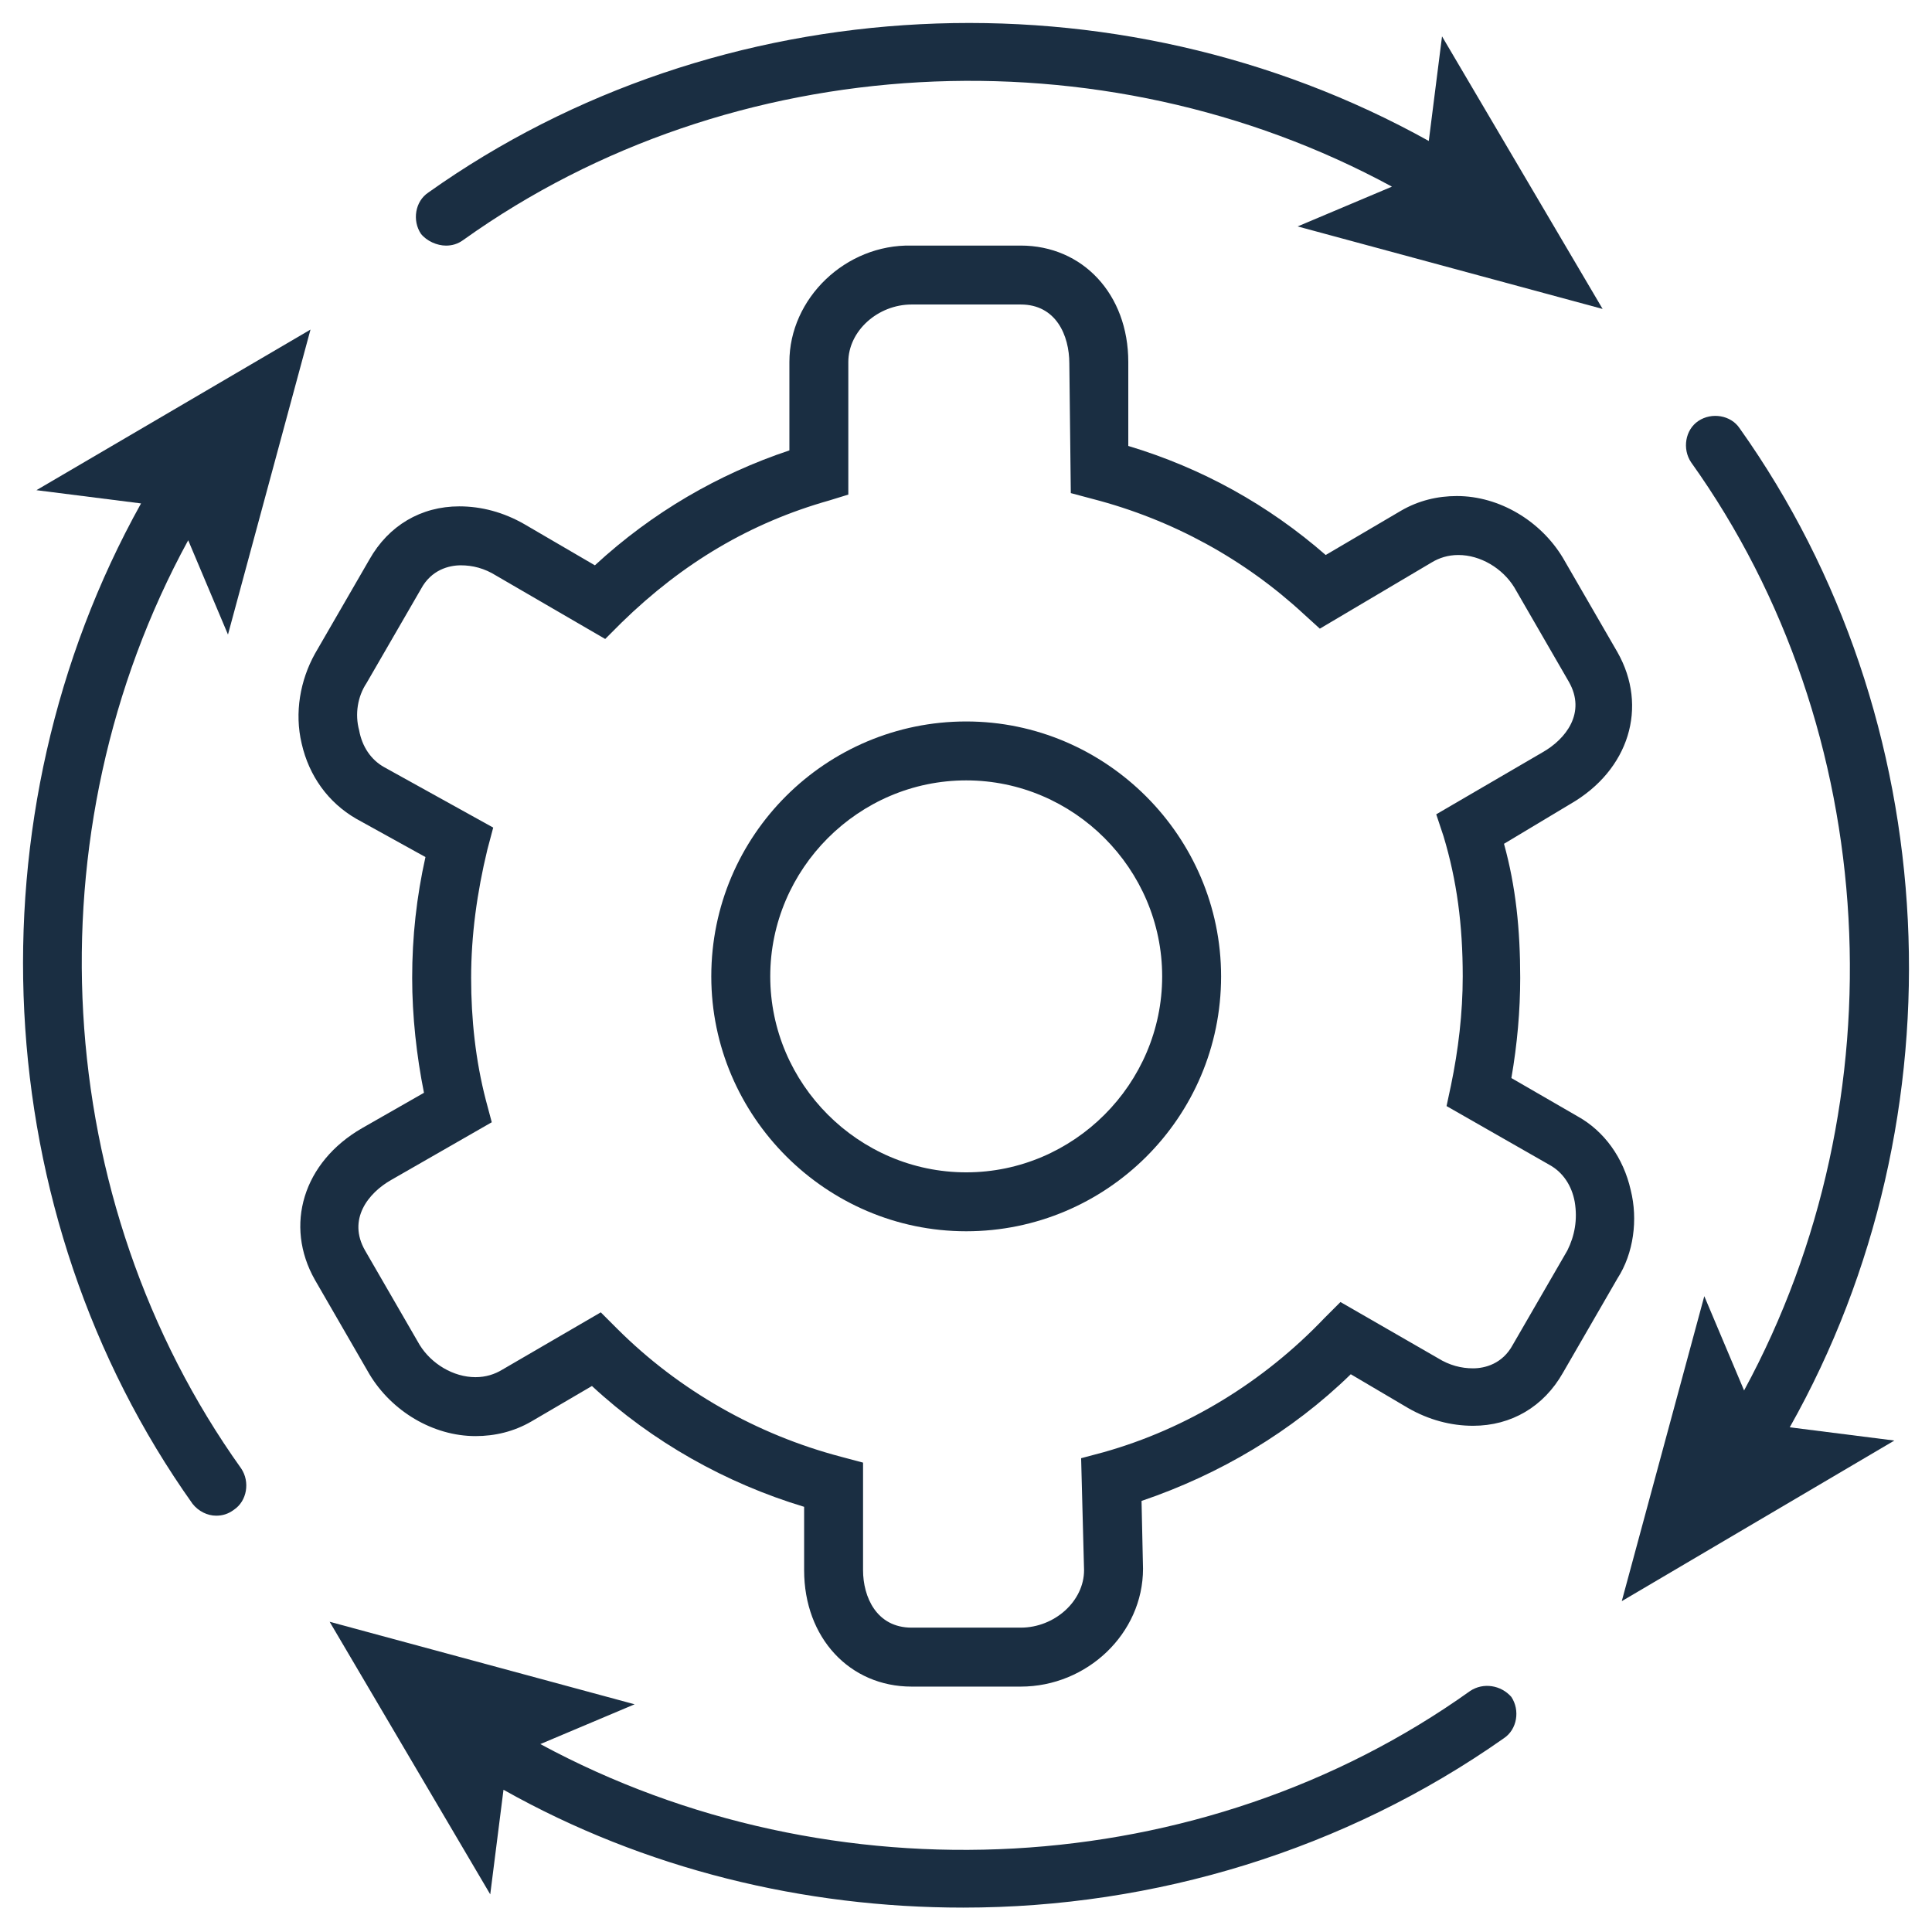
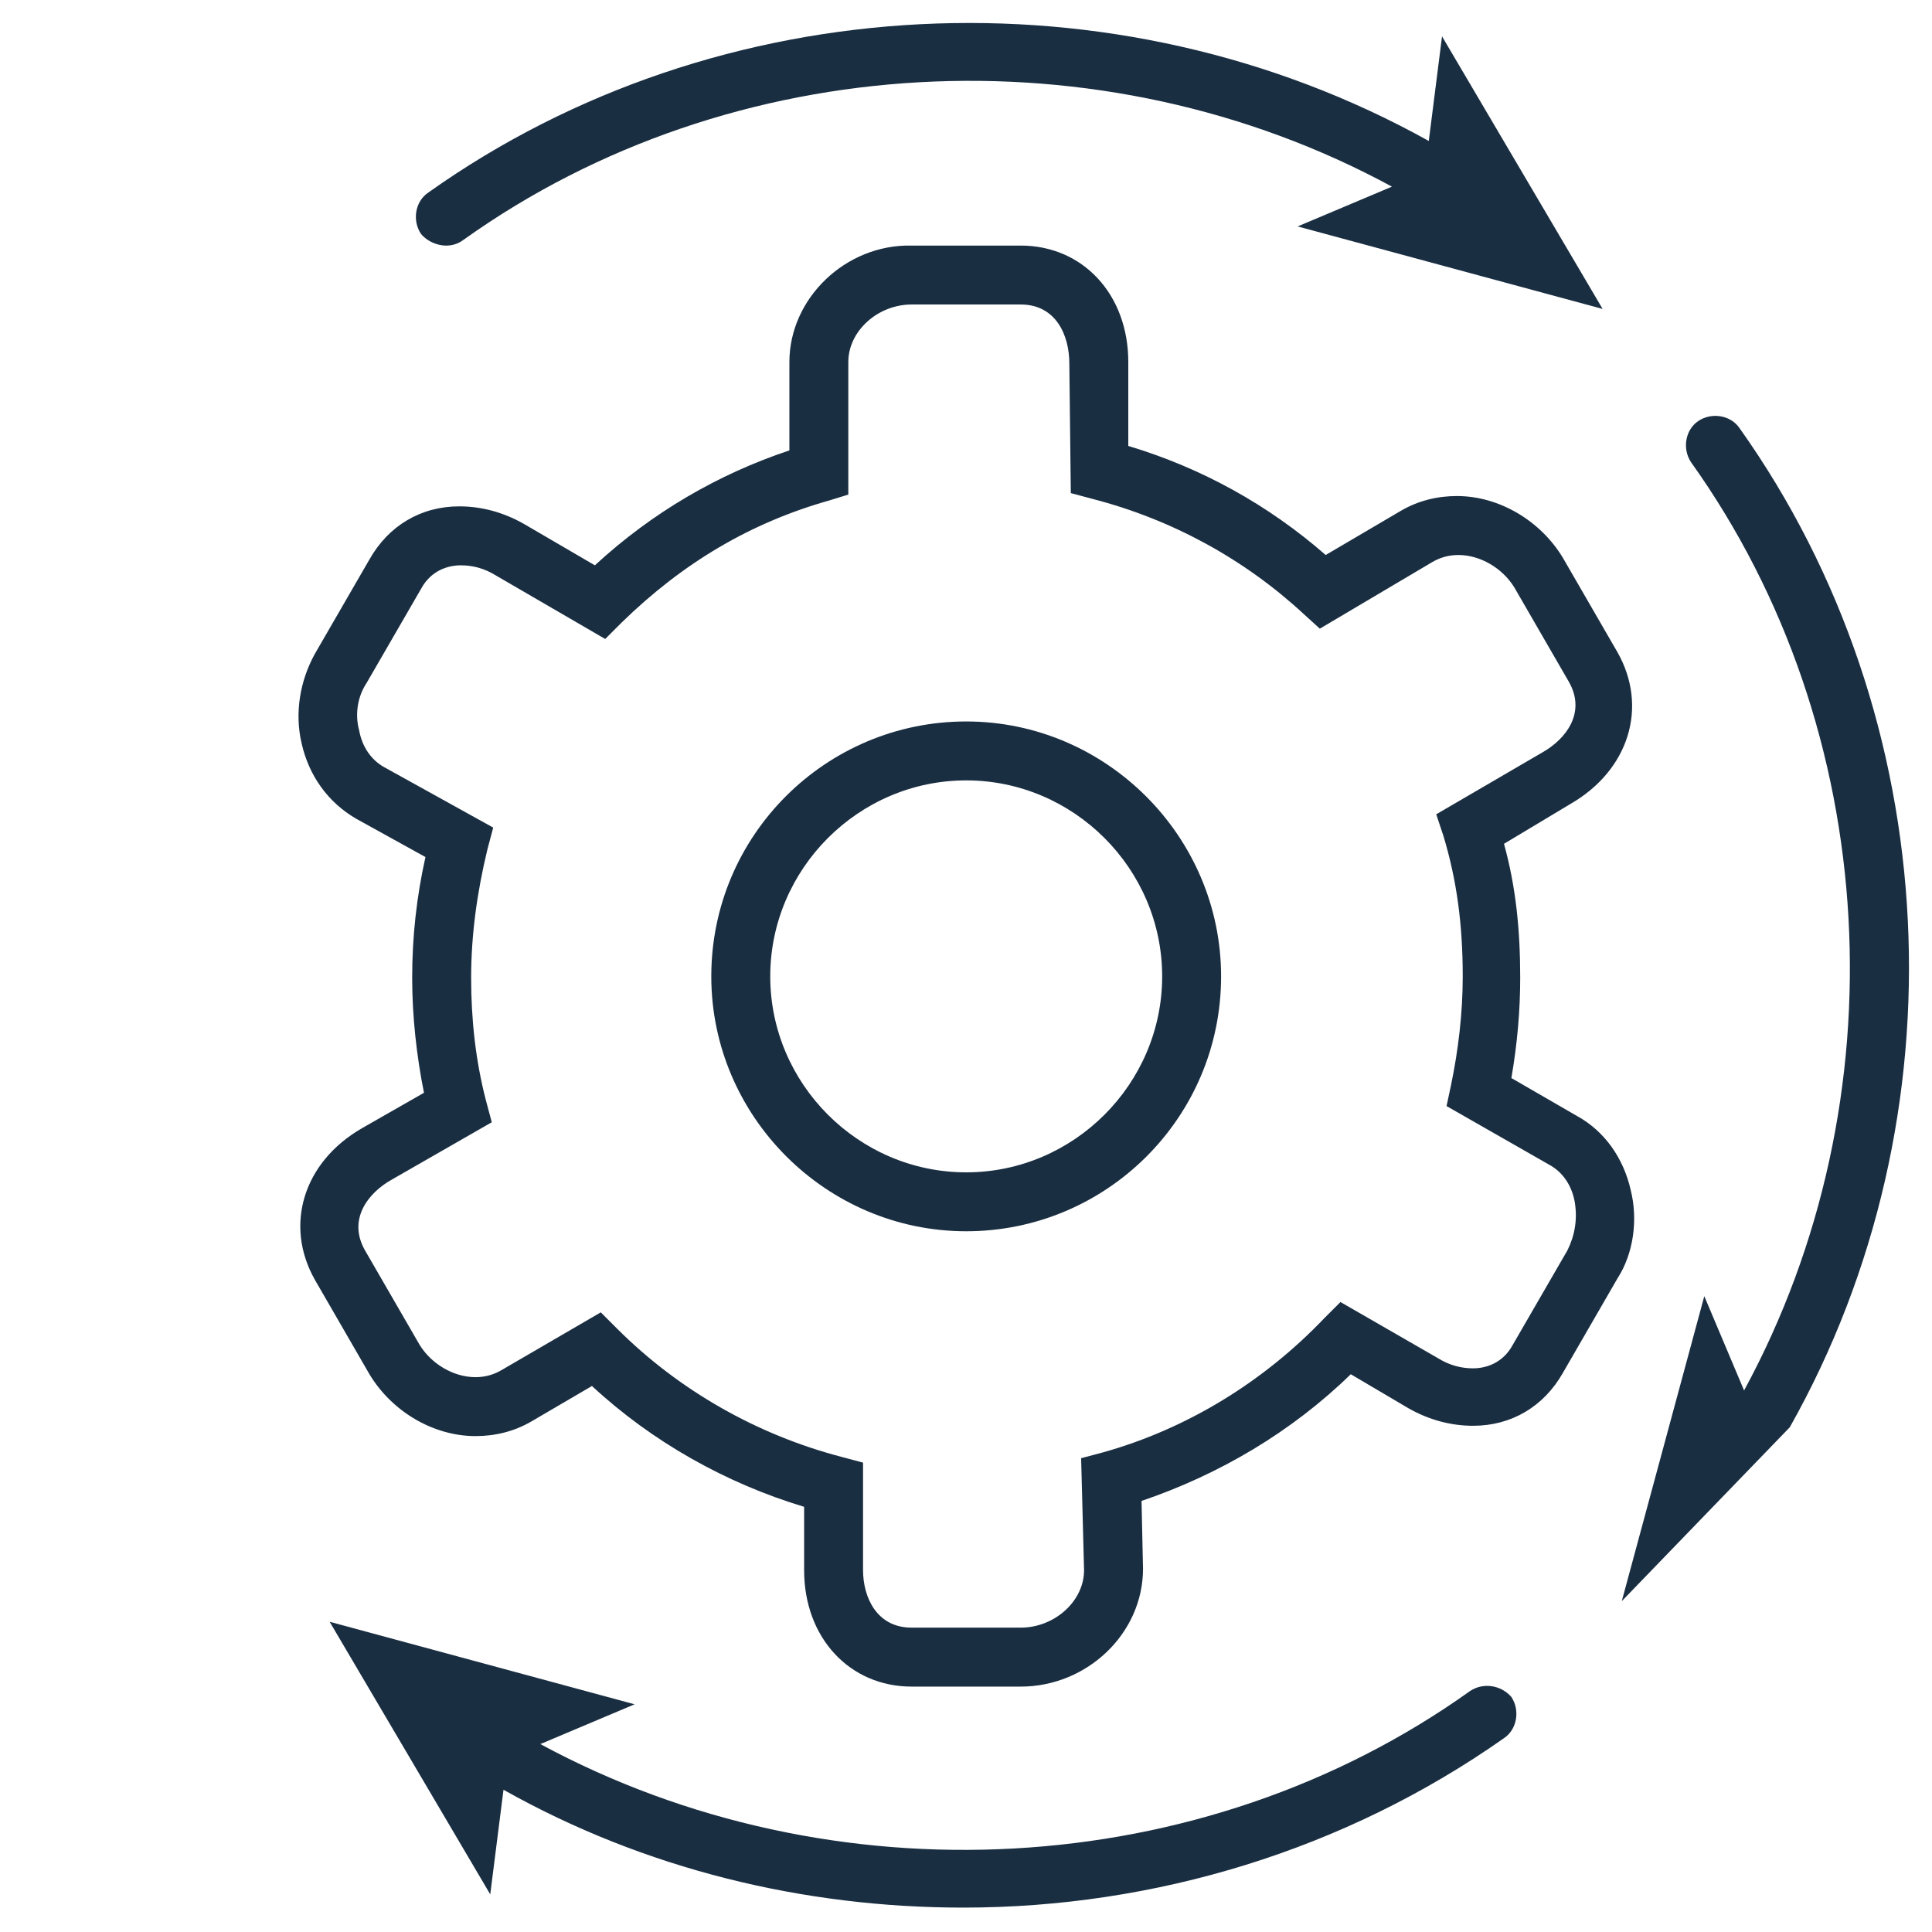
<svg xmlns="http://www.w3.org/2000/svg" width="56" height="56" viewBox="0 0 56 56" fill="none">
  <g clip-path="url(#clip0_7810_33953)">
    <path d="M28.006 20.912C23.948 20.912 20.617 24.201 20.617 28.301C20.617 32.358 23.948 35.689 28.006 35.689C32.063 35.689 35.394 32.401 35.394 28.301C35.394 24.243 32.063 20.912 28.006 20.912ZM28.006 33.981C24.888 33.981 22.326 31.418 22.326 28.301C22.326 25.183 24.888 22.62 28.006 22.62C31.123 22.62 33.686 25.183 33.686 28.301C33.686 31.418 31.123 33.981 28.006 33.981Z" fill="#1A2E42" />
    <path d="M47.267 34.494C47.054 33.554 46.498 32.786 45.73 32.359L43.808 31.248C43.979 30.266 44.064 29.284 44.064 28.344C44.064 26.935 43.936 25.696 43.594 24.458L45.516 23.305C47.224 22.322 47.78 20.486 46.883 18.905L45.303 16.172C44.662 15.104 43.466 14.378 42.228 14.378C41.672 14.378 41.117 14.507 40.605 14.806L38.426 16.087C36.761 14.635 34.839 13.567 32.704 12.926V10.492C32.704 8.527 31.38 7.118 29.586 7.118H26.425C24.504 7.075 22.881 8.656 22.881 10.492V13.055C20.831 13.738 18.909 14.848 17.243 16.386L15.193 15.19C14.595 14.848 13.955 14.677 13.314 14.677C12.204 14.677 11.264 15.233 10.709 16.215L9.129 18.948C8.702 19.717 8.531 20.657 8.744 21.553C8.958 22.493 9.513 23.262 10.325 23.732L12.332 24.842C12.075 25.995 11.947 27.148 11.947 28.344C11.947 29.454 12.075 30.608 12.289 31.675L10.495 32.7C8.787 33.683 8.232 35.519 9.129 37.099L10.709 39.833C11.35 40.9 12.545 41.626 13.784 41.626C14.339 41.626 14.894 41.498 15.407 41.199L17.158 40.174C18.909 41.797 21.044 42.993 23.308 43.676V45.513C23.308 47.477 24.632 48.887 26.425 48.887H29.586C31.508 48.887 33.131 47.349 33.131 45.47L33.088 43.505C35.352 42.737 37.444 41.498 39.153 39.833L40.818 40.815C41.416 41.157 42.057 41.327 42.697 41.327C43.808 41.327 44.747 40.772 45.303 39.79L46.883 37.056C47.352 36.331 47.481 35.348 47.267 34.494ZM45.431 36.245L43.85 38.978C43.551 39.534 43.039 39.662 42.697 39.662C42.356 39.662 42.014 39.576 41.672 39.363L38.854 37.74L38.384 38.21C36.633 40.046 34.412 41.413 31.978 42.096L31.337 42.267L31.422 45.513C31.422 46.41 30.568 47.178 29.586 47.178H26.425C25.401 47.178 25.016 46.282 25.016 45.513V42.395L24.375 42.224C21.941 41.584 19.678 40.302 17.884 38.509L17.414 38.039L14.553 39.704C14.339 39.833 14.083 39.918 13.784 39.918C13.143 39.918 12.503 39.534 12.161 38.978L10.581 36.245C10.068 35.348 10.666 34.579 11.35 34.195L14.254 32.529L14.083 31.889C13.784 30.736 13.656 29.54 13.656 28.344C13.656 27.105 13.827 25.867 14.126 24.628L14.296 23.988L11.136 22.237C10.752 22.023 10.495 21.639 10.41 21.169C10.282 20.699 10.367 20.187 10.623 19.802L12.204 17.069C12.503 16.514 13.015 16.386 13.357 16.386C13.698 16.386 14.04 16.471 14.382 16.685L17.542 18.521L18.012 18.051C19.806 16.3 21.77 15.147 24.034 14.507L24.589 14.336V10.492C24.589 9.595 25.443 8.826 26.425 8.826H29.586C30.611 8.826 30.995 9.723 30.995 10.535L31.038 14.293L31.679 14.464C33.985 15.062 36.078 16.215 37.786 17.795L38.256 18.222L41.502 16.3C41.715 16.172 41.971 16.087 42.27 16.087C42.911 16.087 43.551 16.471 43.893 17.026L45.473 19.76C45.986 20.657 45.388 21.425 44.705 21.81L41.63 23.603L41.843 24.244C42.228 25.525 42.398 26.806 42.398 28.301C42.398 29.369 42.27 30.437 42.057 31.462L41.929 32.06L44.918 33.768C45.303 33.981 45.559 34.366 45.644 34.836C45.73 35.348 45.644 35.818 45.431 36.245Z" fill="#1A2E42" />
    <path d="M12.927 7.119C13.098 7.119 13.269 7.076 13.44 6.948C21.213 1.396 31.932 0.841 40.346 5.41L37.613 6.563L46.453 8.955L41.798 1.054L41.414 4.086C32.359 -0.953 20.828 -0.398 12.415 5.581C12.03 5.837 11.945 6.393 12.201 6.777C12.372 6.991 12.671 7.119 12.927 7.119Z" fill="#1A2E42" />
-     <path d="M5.455 15.66L6.608 18.393L9 9.553L1.056 14.208L4.088 14.592C-0.951 23.646 -0.396 35.178 5.583 43.591C5.754 43.805 6.01 43.933 6.266 43.933C6.437 43.933 6.608 43.89 6.779 43.762C7.163 43.506 7.249 42.951 6.992 42.566C1.44 34.793 0.843 24.116 5.455 15.66Z" fill="#1A2E42" />
    <path d="M42.611 49.015C34.838 54.567 24.118 55.122 15.662 50.553L18.395 49.4L9.555 47.008L14.21 54.909L14.594 51.877C18.694 54.183 23.307 55.293 27.919 55.293C33.471 55.293 38.981 53.628 43.593 50.382C43.977 50.126 44.063 49.57 43.807 49.186C43.508 48.844 42.995 48.759 42.611 49.015Z" fill="#1A2E42" />
-     <path d="M50.425 12.415C50.168 12.03 49.613 11.945 49.229 12.201C48.844 12.457 48.759 13.013 49.015 13.397C54.567 21.17 55.122 31.89 50.553 40.303L49.4 37.57L47.008 46.41L54.909 41.755L51.877 41.371C56.959 32.359 56.404 20.828 50.425 12.415Z" fill="#1A2E42" />
+     <path d="M50.425 12.415C50.168 12.03 49.613 11.945 49.229 12.201C48.844 12.457 48.759 13.013 49.015 13.397C54.567 21.17 55.122 31.89 50.553 40.303L49.4 37.57L47.008 46.41L51.877 41.371C56.959 32.359 56.404 20.828 50.425 12.415Z" fill="#1A2E42" />
  </g>
  <defs>
    <clipPath id="clip0_7810_33953">
      <rect width="56" height="56" fill="white" />
    </clipPath>
  </defs>
</svg>